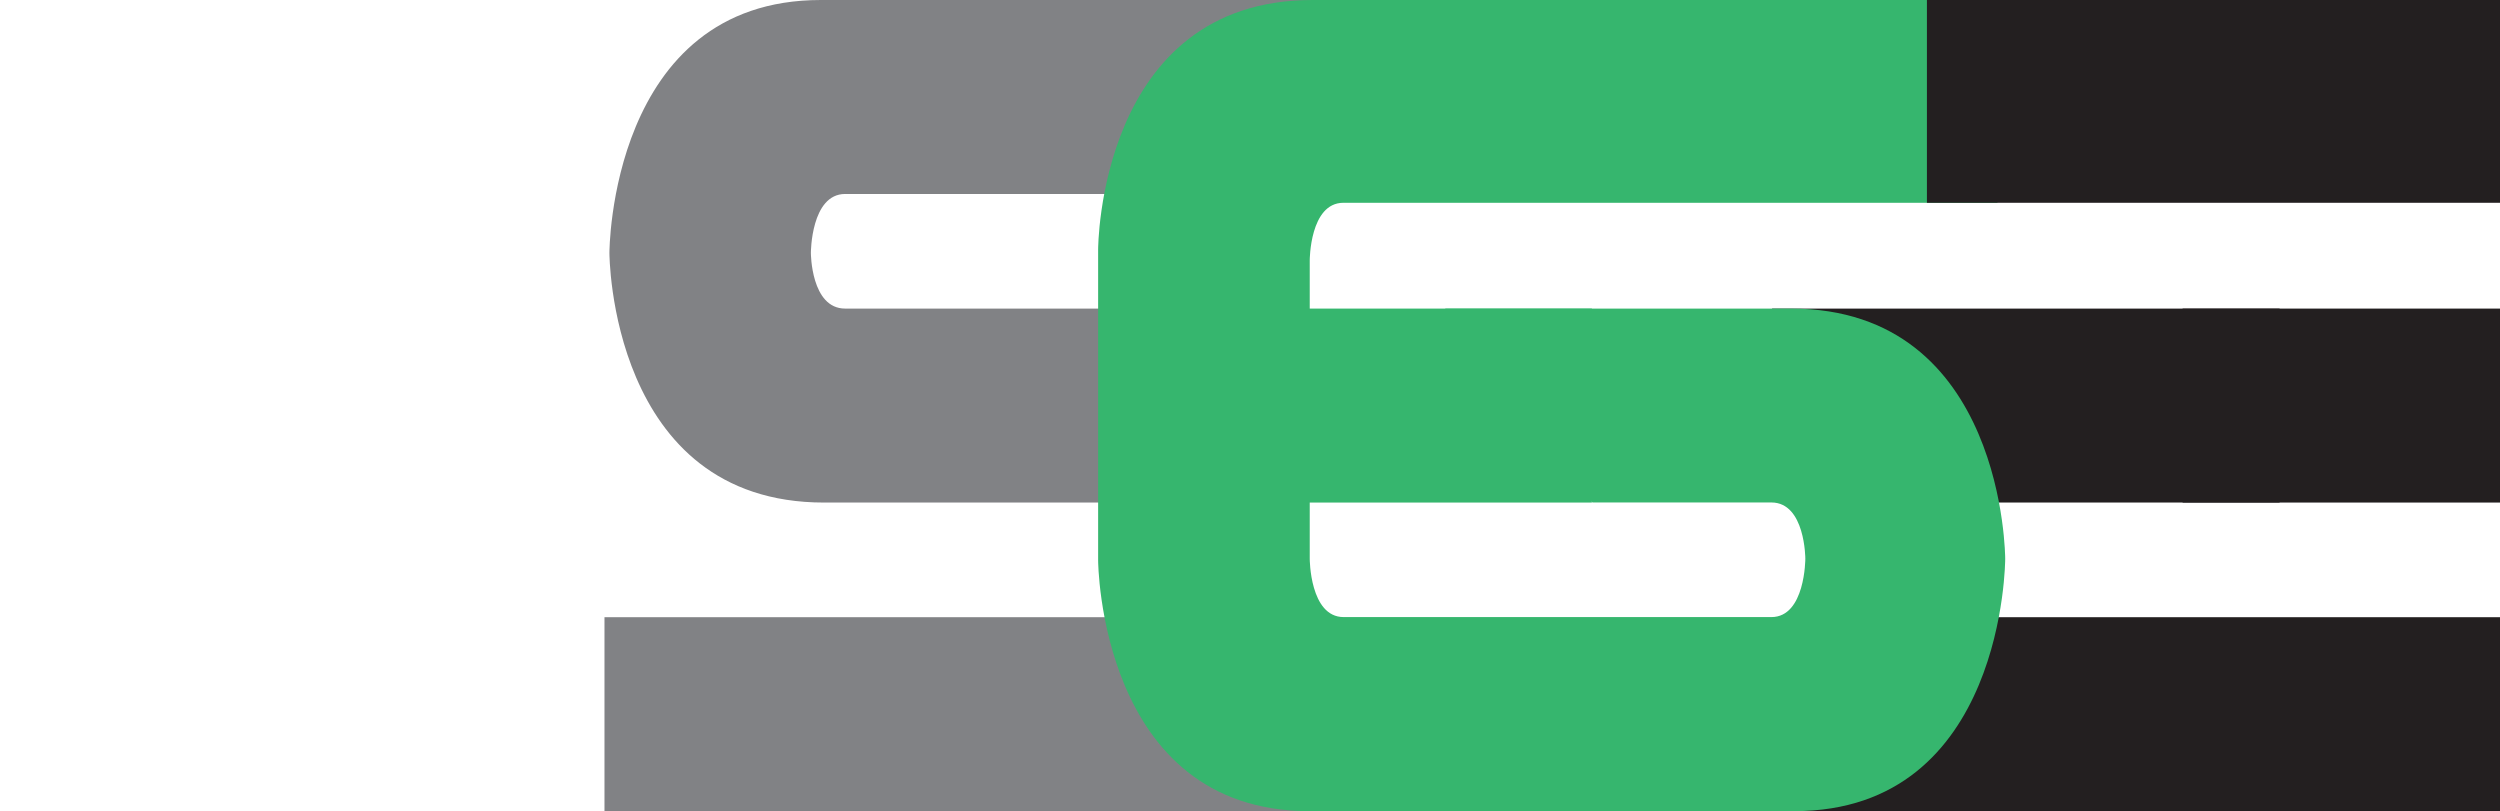
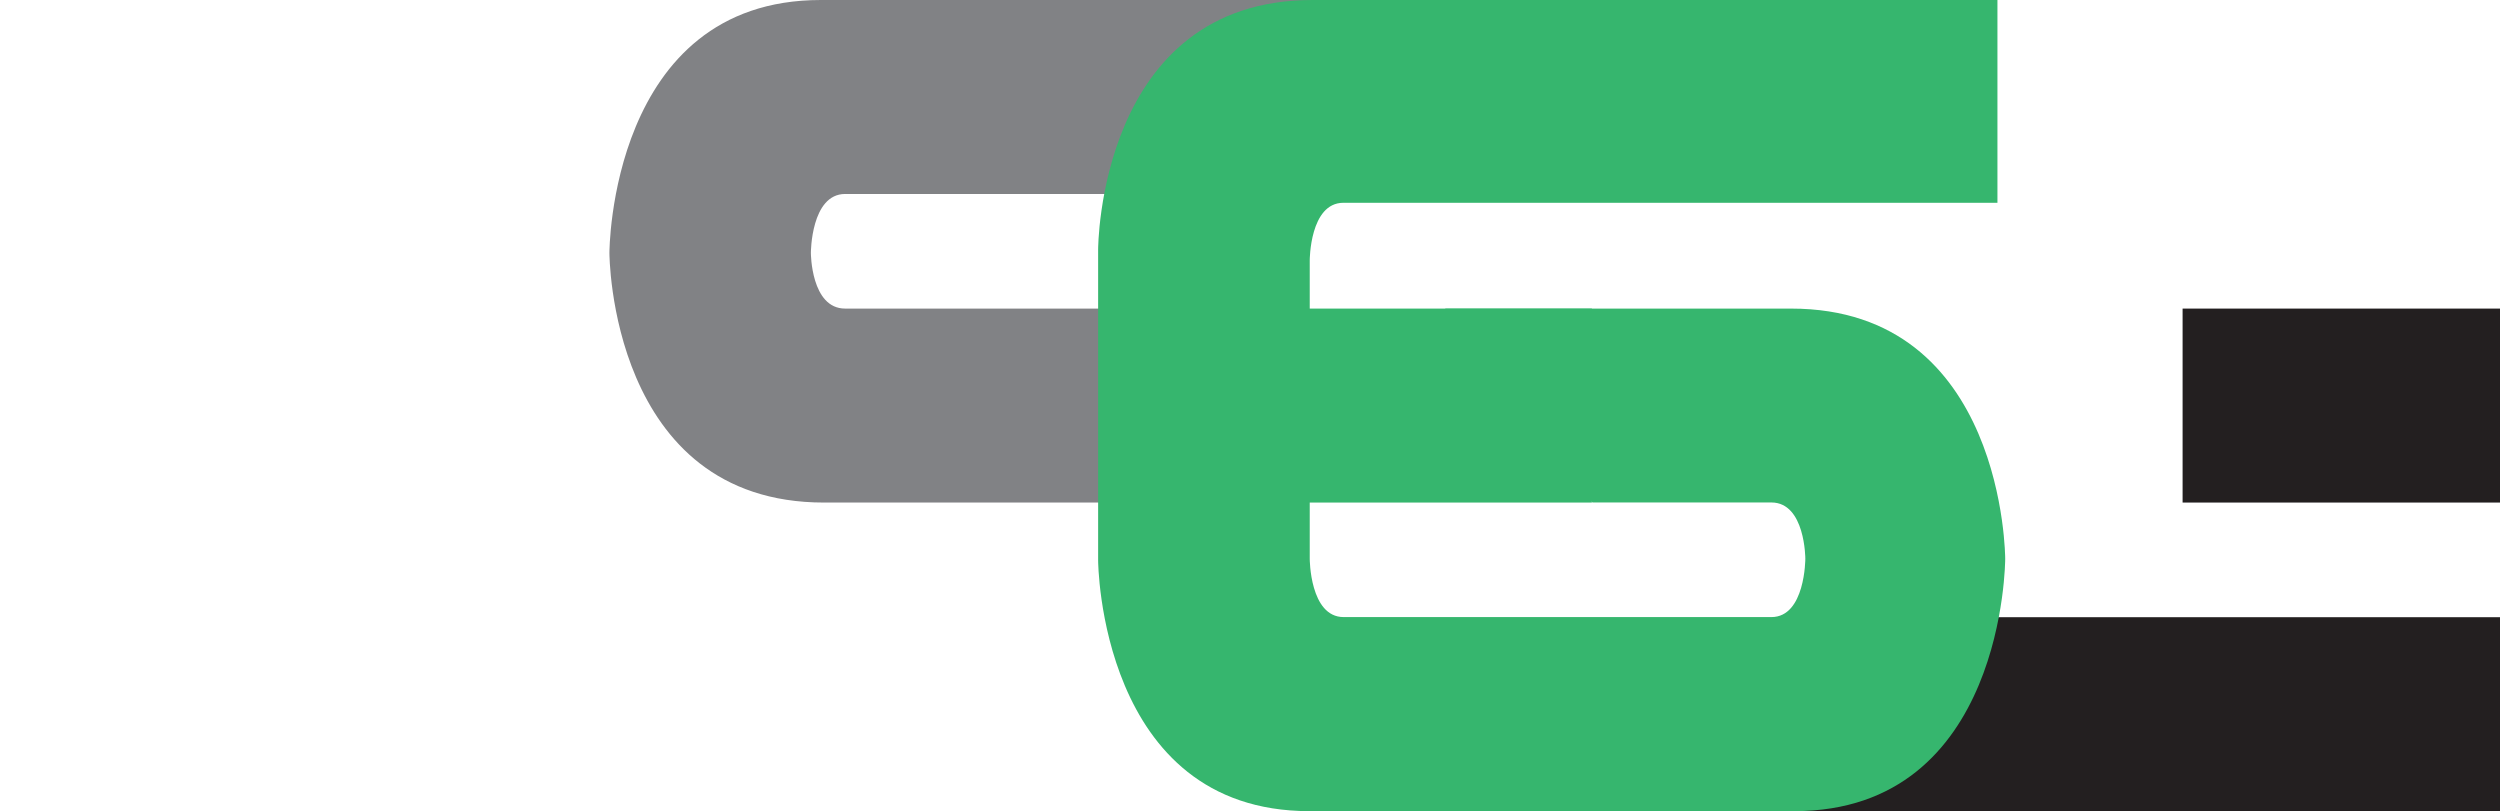
<svg xmlns="http://www.w3.org/2000/svg" data-bbox="68.56 0 215 92" viewBox="0 0 283.55 92" data-type="color">
  <g>
    <path d="M93.1 0C69.12 0 69.12 28.68 69.12 28.68S69.12 57 93.46 57h41.92c-2-7.01-3.47-14.31-1.83-21.55.04-.16.08-.3.13-.45H95.86c-3.89 0-3.89-6.32-3.89-6.32s0-6.68 3.89-6.68h42.58c.81-1.01 2.06-1.7 3.75-1.7s2.94.69 3.76 1.7h25.6V0z" fill="#818285" data-color="1" />
-     <path d="M144.93 81.23c-3.6-.7-4.28-4.12-3.04-6.71-.72-.35-1.42-.72-2.11-1.15-1.39-.87-2.11-2.1-2.31-3.37H68.56v22h78.38c9.6 0 15.33-4.66 18.75-10.21-7.98.91-16.32.31-20.75-.55Z" fill="#818285" data-color="1" />
-     <path d="M175.33 39.86c-.16-.11-.32-.22-.48-.34-.47-.37-.9-.77-1.31-1.18-.91.39-1.77.6-2.58.66l1.92 2.88c.87-.63 1.71-1.29 2.44-2.02Z" fill="#231f20" data-color="2" />
+     <path d="M175.33 39.86l1.92 2.88c.87-.63 1.71-1.29 2.44-2.02Z" fill="#231f20" data-color="2" />
    <path d="M213.23 71.82c.01 4.07-4.35 5.79-7.32 4.41-.01.23-.01.45-.02.68-.33 5.58-8.22 6.89-9.83 1.33-.33-1.13-.62-2.28-.89-3.42-.25.07-.51.12-.77.15-1.81.96-4.24.81-5.84-.45V92h95V70H213.2c.02.6.03 1.21.03 1.82" fill="#231f20" data-color="2" />
    <path d="M187.02 39.32c-.5 1.85-1.16 3.66-2.42 5.33-.83 1.09-1.79 2.01-2.81 2.86 2.23-.4 4.5.55 5.01 3.52.28 1.6.52 3.2.75 4.8V38.79c-.16.19-.34.37-.53.53" fill="#231f20" data-color="2" />
-     <path fill="#231f20" d="M217.56 57h40.99V35h-57.58z" data-color="2" />
    <path d="m180.62 57-16.71-22h39.23c24.29 0 24.29 28.38 24.29 28.38S227.43 92 203.5 92h-54.99c-23.84 0-23.96-28.42-23.96-28.42V28.3s0-28.3 24.32-28.3h77.68v23h-74.18c-3.82 0-3.82 6.53-3.82 6.53v33.84s0 6.62 3.85 6.62h48.51c3.85 0 3.85-6.62 3.85-6.62s0-6.38-3.85-6.38h-20.29Z" fill="#36b66e" data-color="3" />
    <path fill="#36b66e" d="M180.55 35v22h-33V35z" data-color="3" />
    <path fill="#231f20" d="M283.55 35v22h-36V35z" data-color="2" />
-     <path fill="#231f20" d="M283.55 0v23h-65V0z" data-color="2" />
  </g>
</svg>